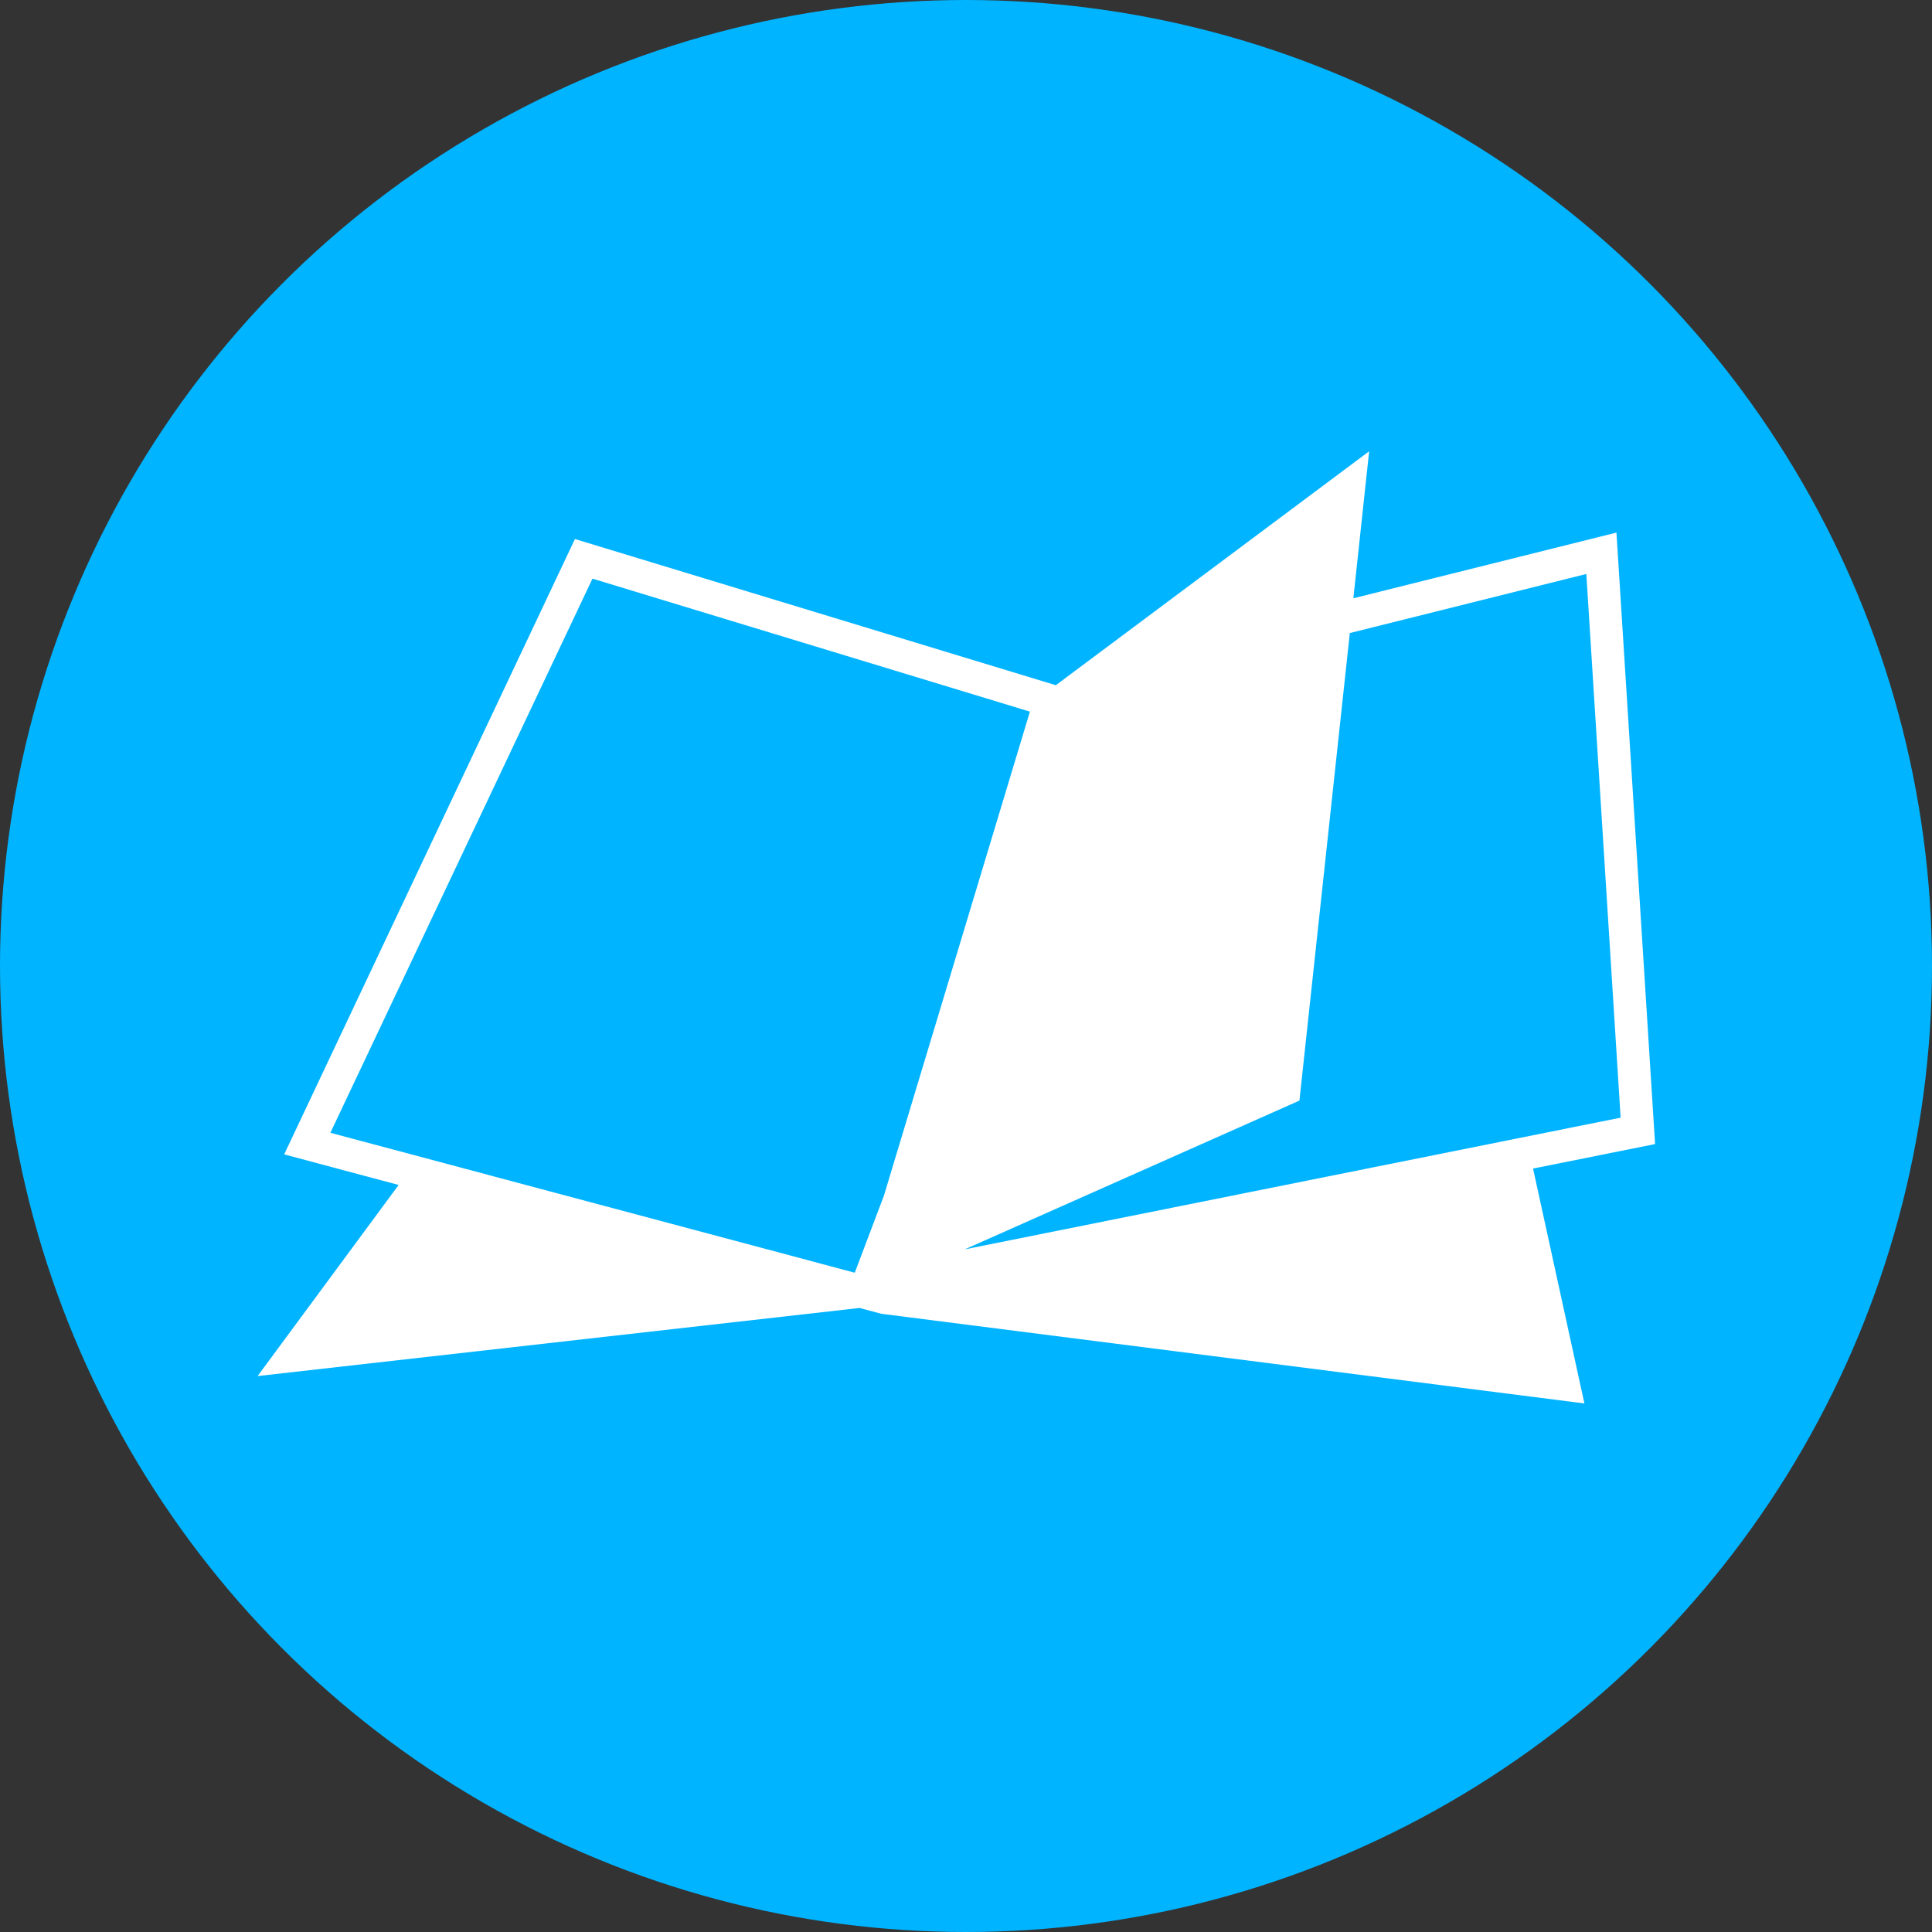
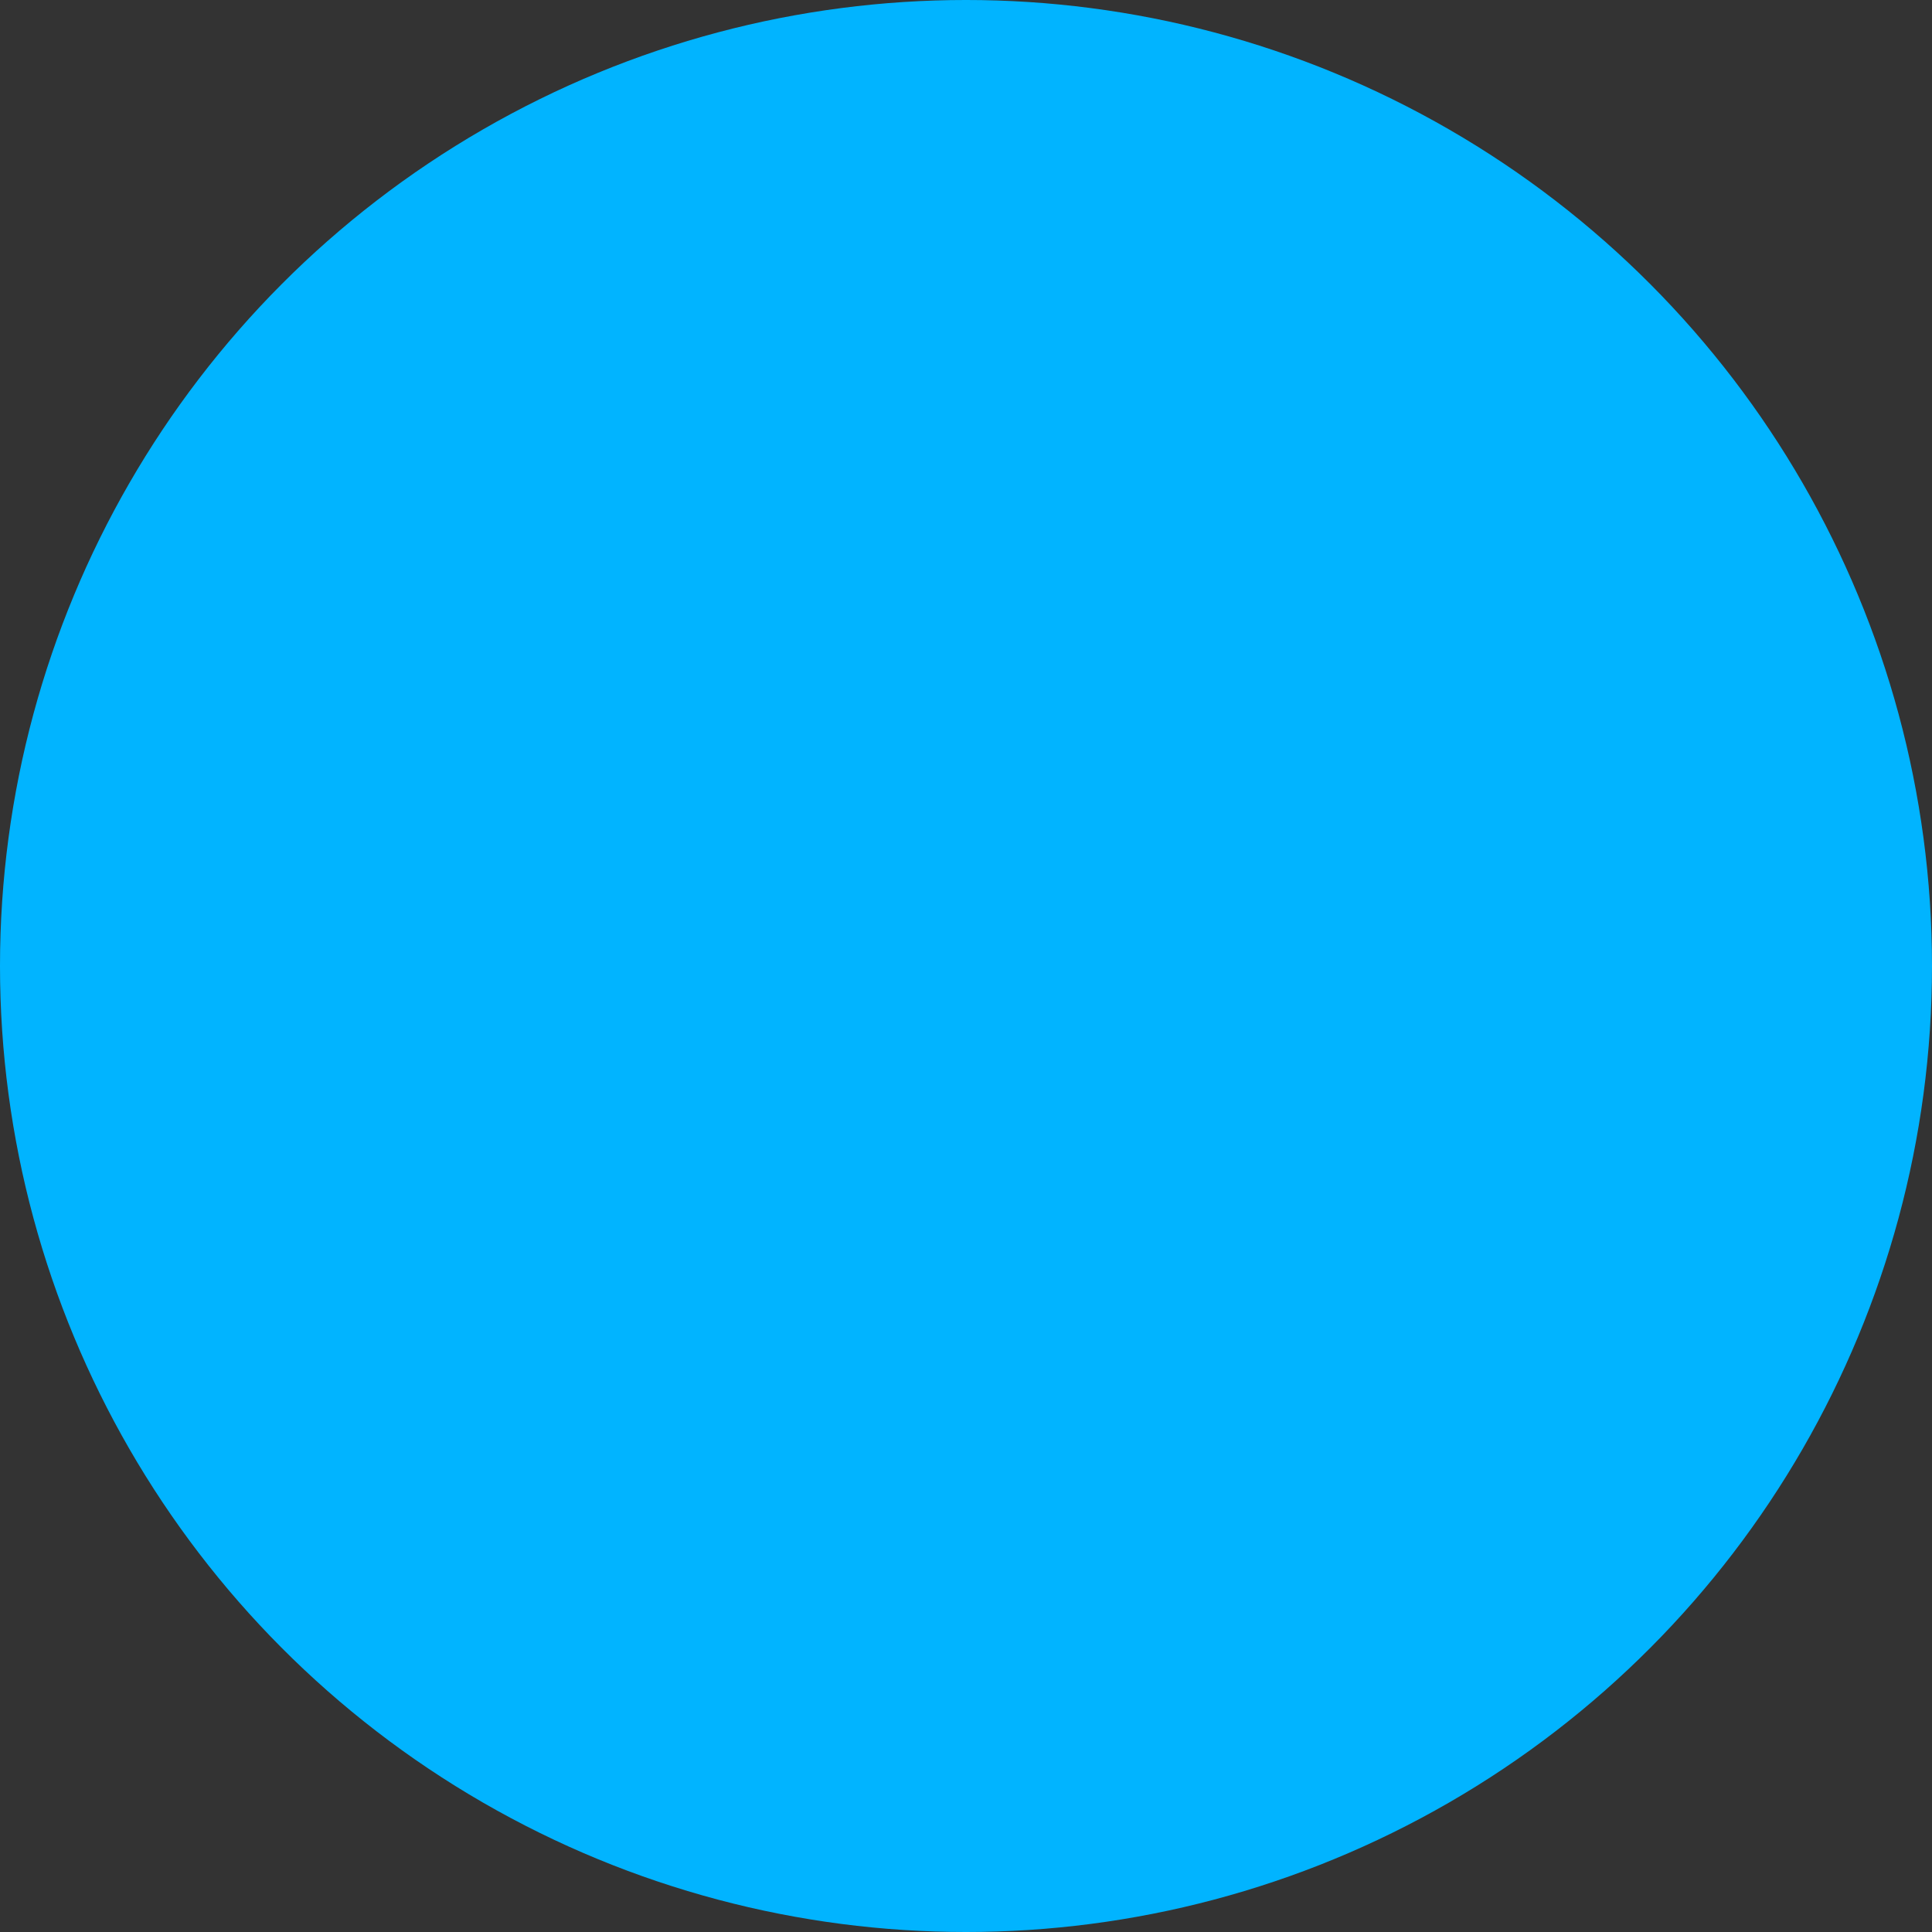
<svg xmlns="http://www.w3.org/2000/svg" version="1.1" width="512px" height="512.001px">
  <rect width="100%" height="100%" fill="#333333" stroke="none" />
  <svg version="1.1" id="SvgjsSvg1013" x="0px" y="0px" width="512px" height="512.001px" viewBox="0 123.305 512 512.001" enable-background="new 0 123.305 512 512.001" xml:space="preserve">
    <circle fill="#01B4FF" cx="256" cy="379.305" r="256.001" />
-     <path fill="#FFFFFF" d="M406.273,432.982l32.341-6.486l-10.239-162.049l-69.718,17.409l4.182-38.955l-83.03,61.995l-127.445-38.741  L75.307,429.227l30.336,8.104l-37.377,50.646l159.531-18.048l6.058,1.621v-0.042l186.027,23.723L406.273,432.982z M255.658,454.4  l88.705-39.426l13.354-123.904l62.678-15.658l9.088,144.086L255.658,454.4z M272.938,311.893L234.24,440.192l-7.723,20.395  L87.553,423.508l69.46-146.859L272.938,311.893z" />
  </svg>
  <style>@media (prefers-color-scheme: light) { :root { filter: none; } }
@media (prefers-color-scheme: dark) { :root { filter: none; } }
</style>
</svg>